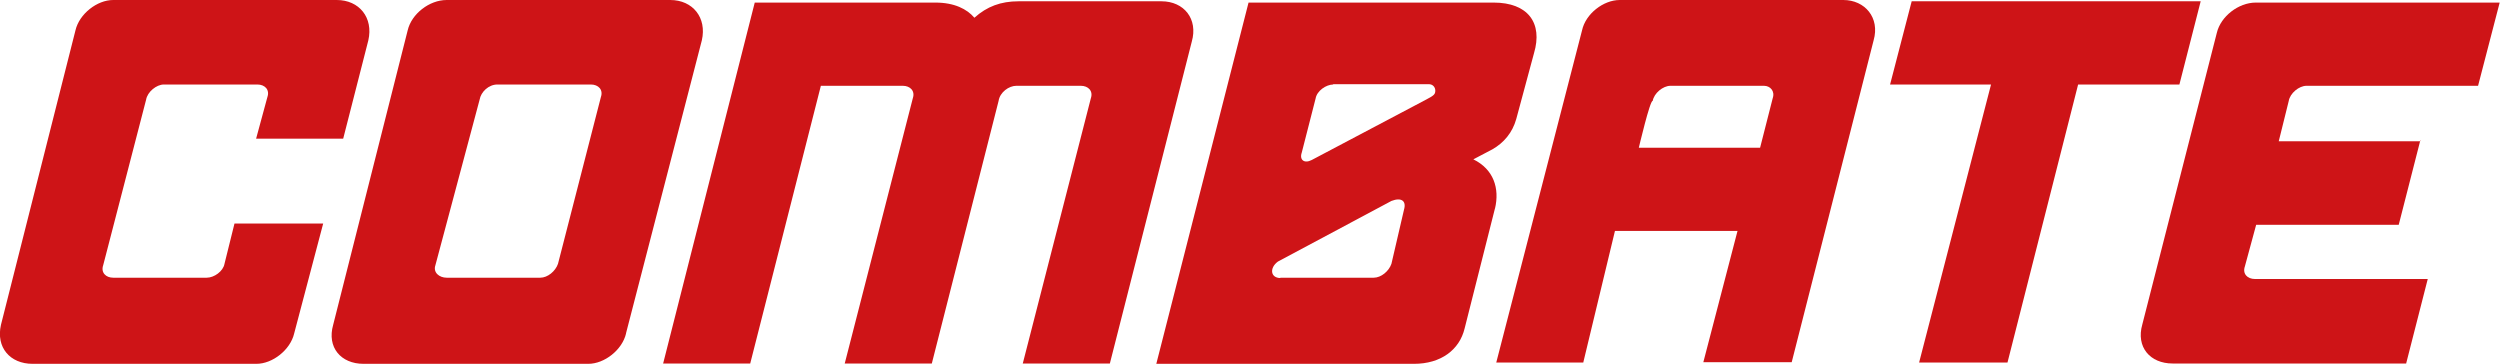
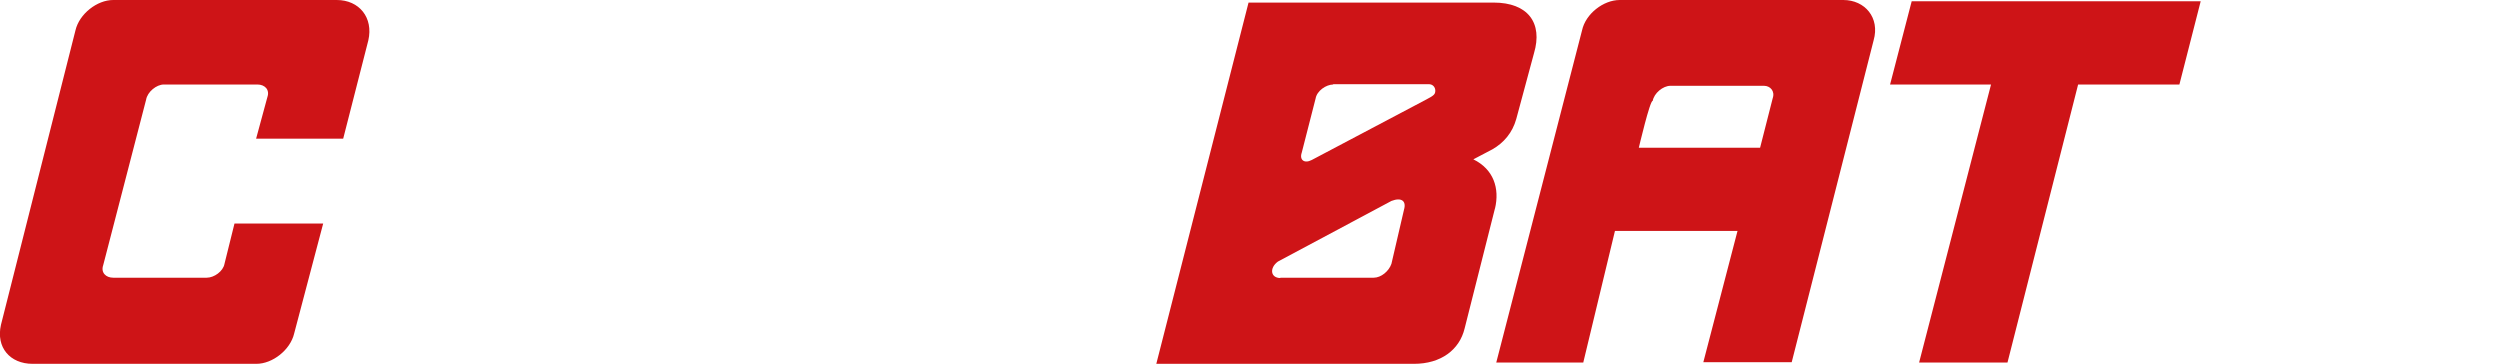
<svg xmlns="http://www.w3.org/2000/svg" id="Camada_2" data-name="Camada 2" viewBox="0 0 77.51 11.28">
  <defs>
    <style>      .cls-1 {        fill: #ce1417;      }    </style>
  </defs>
  <g id="Camada_1-2" data-name="Camada 1">
    <g>
      <path id="path45" class="cls-1" d="M10.02,6.93l-.9,3.41c-.12.51-.67.94-1.17.94H1.01c-.7,0-1.14-.51-.98-1.21L2.34.94c.12-.51.67-.94,1.17-.94h6.93c.7,0,1.14.55.98,1.25l-.78,3.05h-2.7l.35-1.29c.08-.23-.08-.39-.31-.39h-2.9c-.23,0-.51.23-.55.47l-1.33,5.13c-.08.23.08.39.31.39h2.9c.23,0,.51-.2.55-.43l.31-1.25h2.74Z" />
-       <path id="path49" class="cls-1" d="M13.5,8.22c-.08.23.12.39.35.39h2.9c.23,0,.47-.2.55-.43l1.33-5.17c.08-.23-.08-.39-.31-.39h-2.9c-.27,0-.51.23-.55.47l-1.37,5.13h0ZM19.41,10.34c-.12.51-.67.94-1.17.94h-6.97c-.7,0-1.14-.51-.94-1.21L12.64.94c.12-.51.67-.94,1.21-.94h6.93c.7,0,1.14.55.98,1.25l-2.35,9.08h0Z" />
-       <path id="path51" class="cls-1" d="M31.59.04h4.42c.7,0,1.14.55.94,1.25l-2.54,9.98h-2.7l2.11-8.22c.08-.23-.08-.39-.31-.39h-2c-.23,0-.51.2-.55.47l-2.07,8.14h-2.7l2.11-8.22c.08-.23-.08-.39-.31-.39h-2.54l-2.19,8.61h-2.7L23.4.08h5.6c.59,0,.98.2,1.21.47.39-.35.82-.51,1.37-.51h0Z" />
      <path id="path53" class="cls-1" d="M41.34,2.62c-.23,0-.51.2-.55.43l-.43,1.68c-.08.23.08.35.31.23l3.56-1.88c.23-.12.27-.16.27-.27s-.08-.2-.2-.2h-2.98ZM39.69,8.61h2.9c.23,0,.47-.2.55-.43l.39-1.68c.08-.27-.08-.39-.39-.27l-3.52,1.88c-.27.2-.23.51.08.51h0ZM46.35,6.46l-.94,3.72c-.16.67-.74,1.1-1.57,1.1h-7.99L38.71.08h7.6c1.06,0,1.53.63,1.25,1.57l-.55,2.04c-.12.43-.39.74-.74.94l-.59.31c.63.31.82.9.67,1.53h0Z" />
      <path id="path55" class="cls-1" d="M50.81,4.58h3.76l.39-1.53c.08-.23-.08-.39-.27-.39h-2.9c-.23,0-.51.23-.55.47-.08-.04-.43,1.45-.43,1.45h0ZM49.09,11.24h-2.7l2.66-10.3C49.16.43,49.71,0,50.22,0h6.93C57.82,0,58.29.55,58.09,1.25l-2.54,9.98h-2.74l1.06-4.07h-3.8l-.98,4.07h0Z" />
      <polygon id="polygon57" class="cls-1" points="58.6 2.62 59.27 .04 68.23 .04 67.57 2.62 64.43 2.62 62.24 11.24 59.5 11.24 61.73 2.62 58.6 2.62" />
-       <path id="path59" class="cls-1" d="M75.04,4.35l-.67,2.62h-4.42l-.35,1.29c-.08.23.08.39.31.39h5.36l-.67,2.62h-7.24c-.7,0-1.14-.51-.94-1.21l2.31-9.04c.12-.51.67-.94,1.21-.94h7.56l-.67,2.58h-5.32c-.23,0-.51.23-.55.47l-.31,1.25h4.38v-.04Z" />
    </g>
  </g>
</svg>